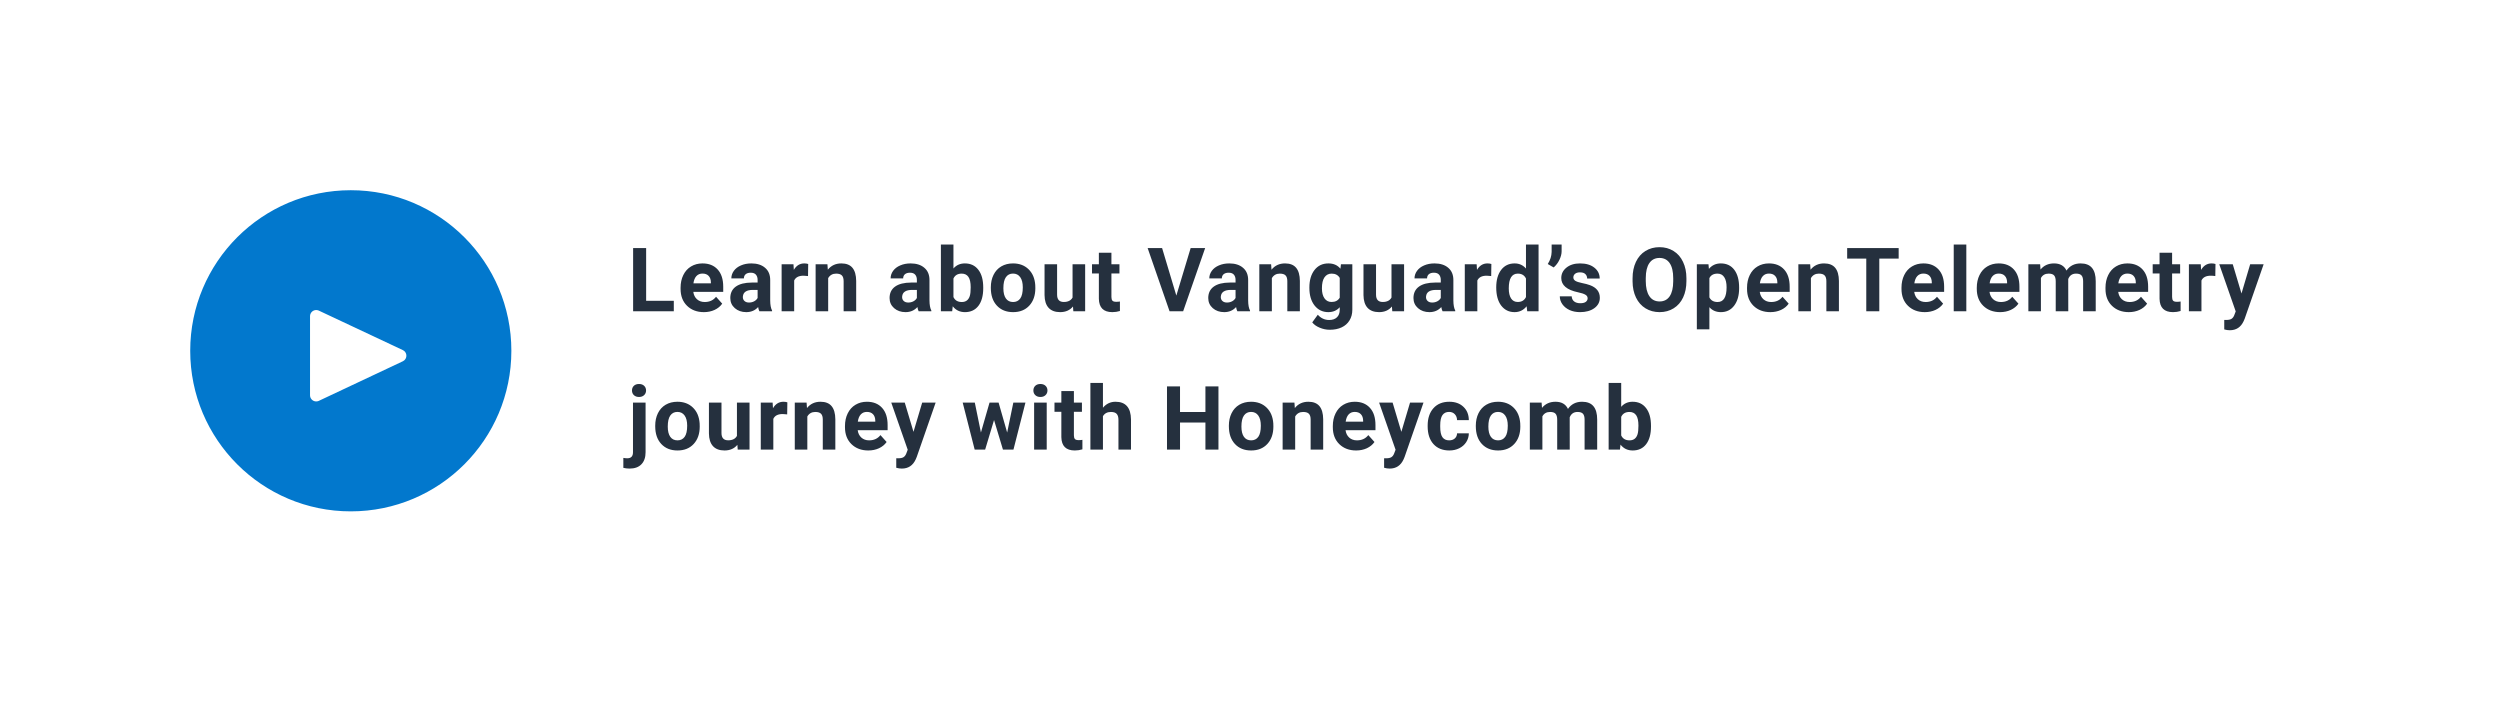
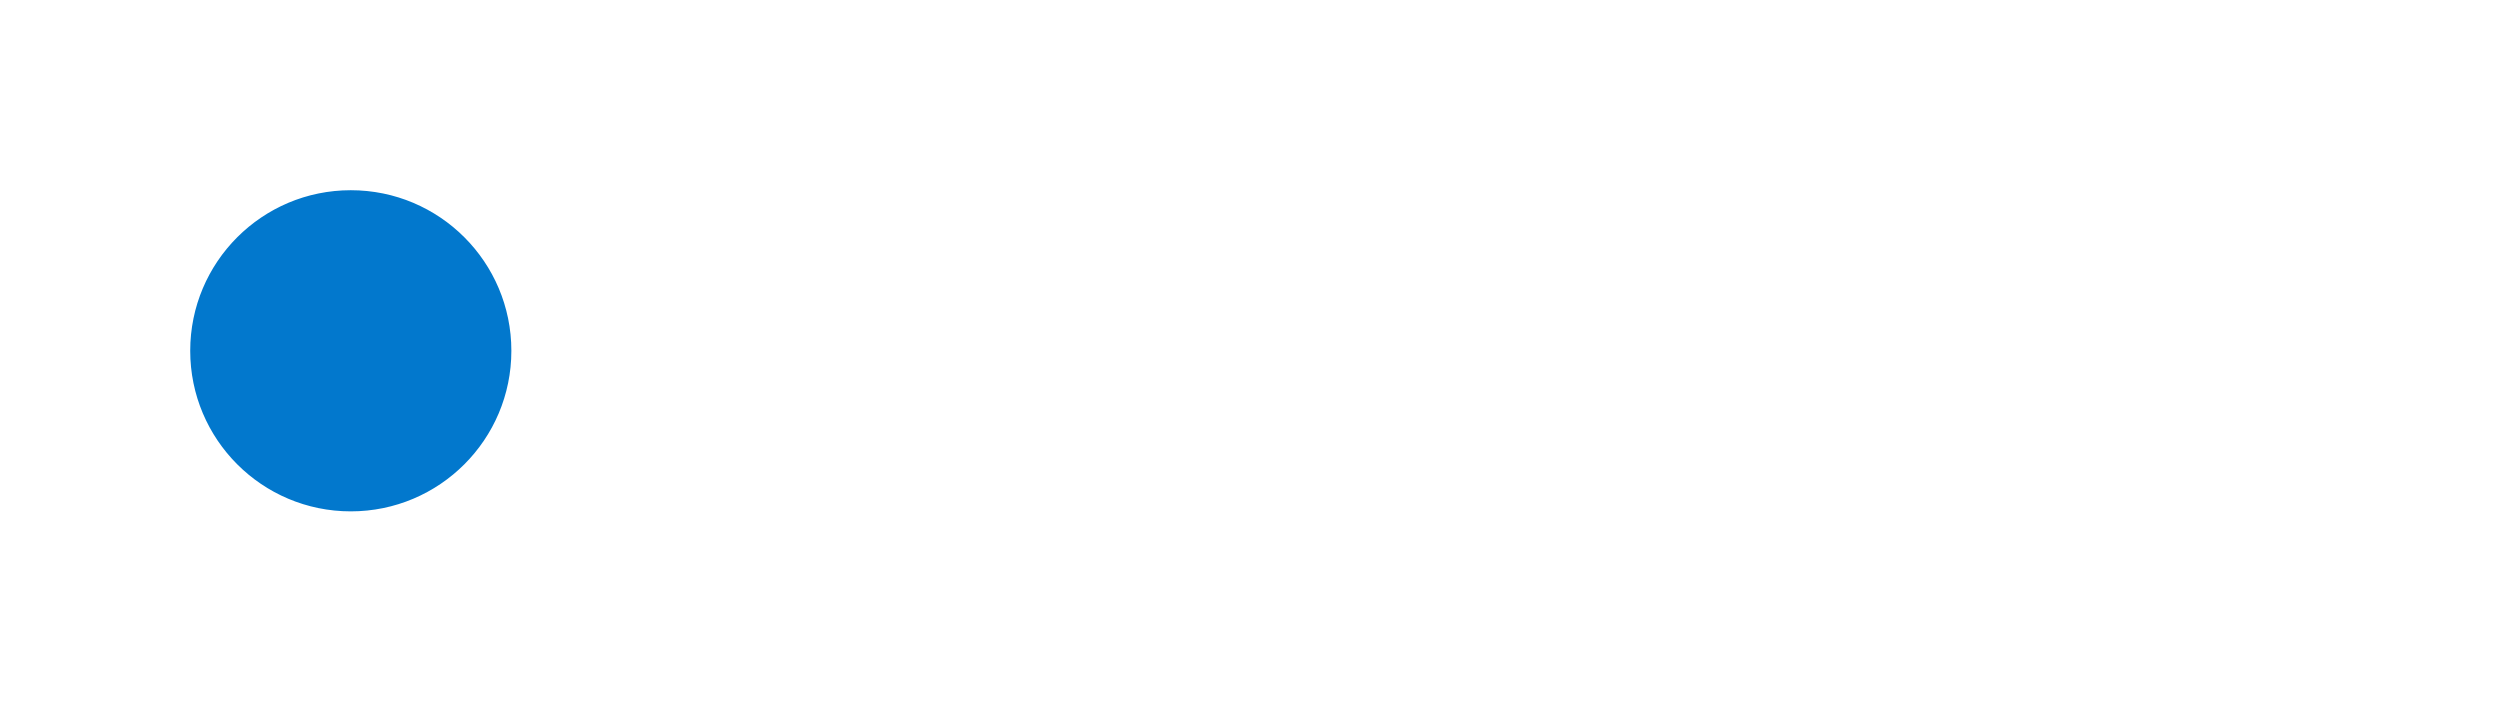
<svg xmlns="http://www.w3.org/2000/svg" width="506" height="142" viewBox="0 0 506 142" fill="none">
  <g filter="url(#filter0_d_101:236)">
    <rect x="15" y="15.024" width="476" height="111.976" rx="4" fill="white" />
  </g>
  <path d="M71 103C88.673 103 103 88.673 103 71C103 53.327 88.673 39 71 39C53.327 39 39 53.327 39 71C39 88.673 53.327 103 71 103Z" fill="#0278CD" stroke="#0278CD" stroke-linecap="round" stroke-linejoin="round" />
-   <path d="M81 71.991L64 80V64L81 71.991Z" fill="white" stroke="white" stroke-width="2.5" stroke-linecap="round" stroke-linejoin="round" />
-   <path d="M130.779 60.882H136.378V63H128.143V50.203H130.779V60.882ZM142.468 63.176C141.074 63.176 139.937 62.748 139.058 61.893C138.185 61.037 137.749 59.898 137.749 58.474V58.227C137.749 57.273 137.933 56.42 138.302 55.67C138.672 54.914 139.193 54.334 139.867 53.93C140.547 53.52 141.32 53.315 142.187 53.315C143.488 53.315 144.51 53.725 145.255 54.545C146.005 55.365 146.38 56.528 146.38 58.034V59.071H140.324C140.406 59.692 140.652 60.19 141.062 60.565C141.478 60.94 142.003 61.128 142.635 61.128C143.614 61.128 144.379 60.773 144.929 60.065L146.177 61.462C145.797 62.001 145.281 62.423 144.631 62.727C143.98 63.026 143.259 63.176 142.468 63.176ZM142.178 55.371C141.674 55.371 141.264 55.541 140.948 55.881C140.637 56.221 140.438 56.707 140.35 57.34H143.883V57.138C143.872 56.575 143.719 56.142 143.426 55.837C143.133 55.526 142.717 55.371 142.178 55.371ZM153.7 63C153.583 62.772 153.498 62.487 153.446 62.148C152.83 62.833 152.031 63.176 151.046 63.176C150.115 63.176 149.341 62.906 148.726 62.367C148.116 61.828 147.812 61.148 147.812 60.328C147.812 59.32 148.184 58.547 148.928 58.008C149.678 57.469 150.759 57.196 152.171 57.19H153.34V56.645C153.34 56.206 153.226 55.855 152.997 55.591C152.775 55.327 152.42 55.195 151.934 55.195C151.506 55.195 151.169 55.298 150.923 55.503C150.683 55.708 150.563 55.989 150.563 56.347H148.023C148.023 55.796 148.193 55.286 148.532 54.817C148.872 54.349 149.353 53.982 149.974 53.719C150.595 53.449 151.292 53.315 152.066 53.315C153.238 53.315 154.166 53.61 154.852 54.202C155.543 54.788 155.889 55.614 155.889 56.681V60.803C155.895 61.705 156.021 62.388 156.267 62.851V63H153.7ZM151.6 61.233C151.975 61.233 152.321 61.151 152.637 60.987C152.953 60.817 153.188 60.592 153.34 60.31V58.676H152.391C151.119 58.676 150.443 59.115 150.361 59.994L150.352 60.144C150.352 60.46 150.463 60.721 150.686 60.926C150.908 61.131 151.213 61.233 151.6 61.233ZM163.544 55.872C163.198 55.825 162.893 55.802 162.63 55.802C161.669 55.802 161.039 56.127 160.74 56.777V63H158.2V53.49H160.6L160.67 54.624C161.18 53.751 161.886 53.315 162.788 53.315C163.069 53.315 163.333 53.352 163.579 53.429L163.544 55.872ZM167.472 53.49L167.551 54.589C168.231 53.739 169.142 53.315 170.285 53.315C171.293 53.315 172.043 53.61 172.535 54.202C173.027 54.794 173.279 55.679 173.291 56.856V63H170.751V56.918C170.751 56.379 170.633 55.989 170.399 55.749C170.165 55.503 169.775 55.38 169.23 55.38C168.515 55.38 167.979 55.685 167.622 56.294V63H165.082V53.49H167.472ZM185.937 63C185.82 62.772 185.735 62.487 185.682 62.148C185.067 62.833 184.267 63.176 183.283 63.176C182.351 63.176 181.578 62.906 180.963 62.367C180.353 61.828 180.049 61.148 180.049 60.328C180.049 59.32 180.421 58.547 181.165 58.008C181.915 57.469 182.996 57.196 184.408 57.19H185.577V56.645C185.577 56.206 185.463 55.855 185.234 55.591C185.012 55.327 184.657 55.195 184.171 55.195C183.743 55.195 183.406 55.298 183.16 55.503C182.92 55.708 182.8 55.989 182.8 56.347H180.26C180.26 55.796 180.43 55.286 180.769 54.817C181.109 54.349 181.59 53.982 182.211 53.719C182.832 53.449 183.529 53.315 184.303 53.315C185.474 53.315 186.403 53.61 187.089 54.202C187.78 54.788 188.126 55.614 188.126 56.681V60.803C188.132 61.705 188.258 62.388 188.504 62.851V63H185.937ZM183.837 61.233C184.212 61.233 184.557 61.151 184.874 60.987C185.19 60.817 185.425 60.592 185.577 60.31V58.676H184.628C183.356 58.676 182.68 59.115 182.597 59.994L182.589 60.144C182.589 60.46 182.7 60.721 182.923 60.926C183.145 61.131 183.45 61.233 183.837 61.233ZM199.006 58.333C199.006 59.856 198.681 61.046 198.031 61.901C197.38 62.751 196.472 63.176 195.306 63.176C194.275 63.176 193.452 62.78 192.836 61.989L192.722 63H190.437V49.5H192.977V54.343C193.563 53.657 194.333 53.315 195.289 53.315C196.449 53.315 197.357 53.742 198.013 54.598C198.675 55.447 199.006 56.645 199.006 58.192V58.333ZM196.466 58.148C196.466 57.188 196.314 56.487 196.009 56.048C195.705 55.602 195.25 55.38 194.647 55.38C193.838 55.38 193.282 55.711 192.977 56.373V60.126C193.288 60.794 193.85 61.128 194.665 61.128C195.485 61.128 196.024 60.724 196.282 59.915C196.405 59.528 196.466 58.94 196.466 58.148ZM200.544 58.157C200.544 57.214 200.726 56.373 201.089 55.635C201.452 54.897 201.974 54.325 202.653 53.921C203.339 53.517 204.133 53.315 205.035 53.315C206.318 53.315 207.364 53.707 208.173 54.492C208.987 55.277 209.442 56.344 209.535 57.691L209.553 58.342C209.553 59.801 209.146 60.973 208.331 61.857C207.517 62.736 206.424 63.176 205.053 63.176C203.682 63.176 202.586 62.736 201.766 61.857C200.951 60.978 200.544 59.783 200.544 58.272V58.157ZM203.084 58.342C203.084 59.244 203.254 59.935 203.594 60.416C203.934 60.891 204.42 61.128 205.053 61.128C205.668 61.128 206.149 60.894 206.494 60.425C206.84 59.95 207.013 59.194 207.013 58.157C207.013 57.273 206.84 56.587 206.494 56.101C206.149 55.614 205.662 55.371 205.035 55.371C204.414 55.371 203.934 55.614 203.594 56.101C203.254 56.581 203.084 57.328 203.084 58.342ZM217.173 62.033C216.546 62.795 215.678 63.176 214.571 63.176C213.552 63.176 212.772 62.883 212.233 62.297C211.7 61.711 211.427 60.852 211.416 59.722V53.49H213.956V59.634C213.956 60.624 214.407 61.119 215.309 61.119C216.171 61.119 216.762 60.82 217.085 60.223V53.49H219.634V63H217.243L217.173 62.033ZM224.951 51.152V53.49H226.577V55.353H224.951V60.1C224.951 60.451 225.018 60.703 225.153 60.855C225.287 61.008 225.545 61.084 225.926 61.084C226.207 61.084 226.456 61.063 226.673 61.023V62.947C226.175 63.1 225.662 63.176 225.135 63.176C223.354 63.176 222.446 62.276 222.411 60.477V55.353H221.022V53.49H222.411V51.152H224.951ZM238.09 59.827L240.99 50.203H243.925L239.469 63H236.718L232.28 50.203H235.207L238.09 59.827ZM250.438 63C250.321 62.772 250.236 62.487 250.183 62.148C249.568 62.833 248.768 63.176 247.784 63.176C246.852 63.176 246.078 62.906 245.463 62.367C244.854 61.828 244.549 61.148 244.549 60.328C244.549 59.32 244.921 58.547 245.665 58.008C246.415 57.469 247.496 57.196 248.909 57.19H250.077V56.645C250.077 56.206 249.963 55.855 249.735 55.591C249.512 55.327 249.158 55.195 248.671 55.195C248.243 55.195 247.907 55.298 247.66 55.503C247.42 55.708 247.3 55.989 247.3 56.347H244.76C244.76 55.796 244.93 55.286 245.27 54.817C245.61 54.349 246.09 53.982 246.711 53.719C247.332 53.449 248.03 53.315 248.803 53.315C249.975 53.315 250.904 53.61 251.589 54.202C252.281 54.788 252.626 55.614 252.626 56.681V60.803C252.632 61.705 252.758 62.388 253.004 62.851V63H250.438ZM248.337 61.233C248.712 61.233 249.058 61.151 249.374 60.987C249.691 60.817 249.925 60.592 250.077 60.31V58.676H249.128C247.857 58.676 247.18 59.115 247.098 59.994L247.089 60.144C247.089 60.46 247.201 60.721 247.423 60.926C247.646 61.131 247.951 61.233 248.337 61.233ZM257.275 53.49L257.354 54.589C258.034 53.739 258.945 53.315 260.088 53.315C261.096 53.315 261.846 53.61 262.338 54.202C262.83 54.794 263.082 55.679 263.094 56.856V63H260.554V56.918C260.554 56.379 260.436 55.989 260.202 55.749C259.968 55.503 259.578 55.38 259.033 55.38C258.318 55.38 257.782 55.685 257.425 56.294V63H254.885V53.49H257.275ZM265.018 58.175C265.018 56.716 265.364 55.541 266.055 54.65C266.753 53.76 267.69 53.315 268.868 53.315C269.911 53.315 270.722 53.672 271.302 54.387L271.408 53.49H273.711V62.684C273.711 63.516 273.52 64.239 273.139 64.855C272.764 65.47 272.234 65.939 271.548 66.261C270.863 66.583 270.06 66.744 269.14 66.744C268.443 66.744 267.763 66.603 267.101 66.322C266.439 66.047 265.938 65.689 265.598 65.25L266.723 63.703C267.356 64.412 268.124 64.767 269.026 64.767C269.7 64.767 270.224 64.585 270.599 64.222C270.974 63.864 271.162 63.355 271.162 62.692V62.183C270.576 62.845 269.805 63.176 268.85 63.176C267.708 63.176 266.782 62.73 266.073 61.84C265.37 60.943 265.018 59.757 265.018 58.28V58.175ZM267.558 58.359C267.558 59.221 267.731 59.898 268.077 60.39C268.422 60.876 268.897 61.119 269.501 61.119C270.274 61.119 270.828 60.829 271.162 60.249V56.25C270.822 55.67 270.274 55.38 269.518 55.38C268.909 55.38 268.428 55.629 268.077 56.127C267.731 56.625 267.558 57.369 267.558 58.359ZM281.726 62.033C281.099 62.795 280.232 63.176 279.124 63.176C278.105 63.176 277.325 62.883 276.786 62.297C276.253 61.711 275.981 60.852 275.969 59.722V53.49H278.509V59.634C278.509 60.624 278.96 61.119 279.863 61.119C280.724 61.119 281.316 60.82 281.638 60.223V53.49H284.187V63H281.796L281.726 62.033ZM291.974 63C291.856 62.772 291.771 62.487 291.719 62.148C291.103 62.833 290.304 63.176 289.319 63.176C288.388 63.176 287.614 62.906 286.999 62.367C286.39 61.828 286.085 61.148 286.085 60.328C286.085 59.32 286.457 58.547 287.201 58.008C287.951 57.469 289.032 57.196 290.444 57.19H291.613V56.645C291.613 56.206 291.499 55.855 291.27 55.591C291.048 55.327 290.693 55.195 290.207 55.195C289.779 55.195 289.442 55.298 289.196 55.503C288.956 55.708 288.836 55.989 288.836 56.347H286.296C286.296 55.796 286.466 55.286 286.806 54.817C287.145 54.349 287.626 53.982 288.247 53.719C288.868 53.449 289.565 53.315 290.339 53.315C291.511 53.315 292.439 53.61 293.125 54.202C293.816 54.788 294.162 55.614 294.162 56.681V60.803C294.168 61.705 294.294 62.388 294.54 62.851V63H291.974ZM289.873 61.233C290.248 61.233 290.594 61.151 290.91 60.987C291.226 60.817 291.461 60.592 291.613 60.31V58.676H290.664C289.392 58.676 288.716 59.115 288.634 59.994L288.625 60.144C288.625 60.46 288.736 60.721 288.959 60.926C289.182 61.131 289.486 61.233 289.873 61.233ZM301.817 55.872C301.471 55.825 301.167 55.802 300.903 55.802C299.942 55.802 299.312 56.127 299.013 56.777V63H296.473V53.49H298.873L298.943 54.624C299.453 53.751 300.159 53.315 301.061 53.315C301.342 53.315 301.606 53.352 301.852 53.429L301.817 55.872ZM302.836 58.175C302.836 56.692 303.167 55.512 303.829 54.633C304.497 53.754 305.408 53.315 306.563 53.315C307.488 53.315 308.253 53.66 308.857 54.352V49.5H311.405V63H309.111L308.988 61.989C308.356 62.78 307.541 63.176 306.545 63.176C305.426 63.176 304.527 62.736 303.847 61.857C303.173 60.973 302.836 59.745 302.836 58.175ZM305.376 58.359C305.376 59.25 305.531 59.933 305.842 60.407C306.152 60.882 306.604 61.119 307.195 61.119C307.981 61.119 308.534 60.788 308.857 60.126V56.373C308.54 55.711 307.992 55.38 307.213 55.38C305.988 55.38 305.376 56.373 305.376 58.359ZM314.464 54.132L313.268 53.438C313.772 52.647 314.033 51.829 314.051 50.985V49.5H316.072V50.862C316.072 51.39 315.926 51.961 315.633 52.576C315.34 53.191 314.95 53.71 314.464 54.132ZM321.336 60.372C321.336 60.062 321.181 59.818 320.871 59.643C320.566 59.461 320.074 59.3 319.394 59.159C317.132 58.685 316.001 57.724 316.001 56.276C316.001 55.433 316.35 54.73 317.047 54.167C317.75 53.599 318.667 53.315 319.798 53.315C321.005 53.315 321.969 53.599 322.69 54.167C323.416 54.735 323.78 55.474 323.78 56.382H321.24C321.24 56.019 321.122 55.72 320.888 55.485C320.654 55.245 320.288 55.125 319.789 55.125C319.362 55.125 319.031 55.222 318.796 55.415C318.562 55.608 318.445 55.855 318.445 56.153C318.445 56.435 318.577 56.663 318.84 56.839C319.11 57.009 319.561 57.158 320.194 57.287C320.827 57.41 321.36 57.551 321.793 57.709C323.135 58.201 323.806 59.054 323.806 60.267C323.806 61.134 323.434 61.837 322.69 62.376C321.946 62.909 320.985 63.176 319.807 63.176C319.01 63.176 318.301 63.035 317.68 62.754C317.065 62.467 316.581 62.077 316.23 61.585C315.878 61.087 315.703 60.551 315.703 59.977H318.111C318.134 60.428 318.301 60.773 318.612 61.014C318.922 61.254 319.338 61.374 319.86 61.374C320.346 61.374 320.712 61.283 320.958 61.102C321.21 60.914 321.336 60.671 321.336 60.372ZM341.331 56.892C341.331 58.151 341.108 59.256 340.663 60.205C340.217 61.154 339.579 61.887 338.747 62.402C337.921 62.918 336.971 63.176 335.899 63.176C334.839 63.176 333.892 62.921 333.06 62.411C332.228 61.901 331.584 61.175 331.127 60.231C330.67 59.282 330.438 58.192 330.432 56.962V56.329C330.432 55.069 330.658 53.962 331.109 53.007C331.566 52.046 332.208 51.31 333.034 50.801C333.866 50.285 334.815 50.027 335.882 50.027C336.948 50.027 337.894 50.285 338.72 50.801C339.552 51.31 340.194 52.046 340.645 53.007C341.102 53.962 341.331 55.066 341.331 56.32V56.892ZM338.659 56.312C338.659 54.97 338.419 53.95 337.938 53.253C337.458 52.556 336.772 52.207 335.882 52.207C334.997 52.207 334.314 52.553 333.834 53.244C333.353 53.93 333.11 54.938 333.104 56.268V56.892C333.104 58.198 333.344 59.212 333.825 59.933C334.305 60.653 334.997 61.014 335.899 61.014C336.784 61.014 337.464 60.668 337.938 59.977C338.413 59.279 338.653 58.266 338.659 56.935V56.312ZM352 58.333C352 59.798 351.666 60.973 350.998 61.857C350.336 62.736 349.44 63.176 348.309 63.176C347.348 63.176 346.572 62.842 345.98 62.174V66.656H343.44V53.49H345.795L345.883 54.422C346.498 53.684 347.301 53.315 348.291 53.315C349.463 53.315 350.374 53.748 351.025 54.615C351.675 55.482 352 56.678 352 58.201V58.333ZM349.46 58.148C349.46 57.264 349.302 56.581 348.986 56.101C348.675 55.62 348.221 55.38 347.623 55.38C346.827 55.38 346.279 55.685 345.98 56.294V60.188C346.29 60.815 346.844 61.128 347.641 61.128C348.854 61.128 349.46 60.135 349.46 58.148ZM358.319 63.176C356.925 63.176 355.788 62.748 354.909 61.893C354.036 61.037 353.6 59.898 353.6 58.474V58.227C353.6 57.273 353.784 56.42 354.153 55.67C354.522 54.914 355.044 54.334 355.718 53.93C356.397 53.52 357.171 53.315 358.038 53.315C359.339 53.315 360.361 53.725 361.105 54.545C361.855 55.365 362.23 56.528 362.23 58.034V59.071H356.175C356.257 59.692 356.503 60.19 356.913 60.565C357.329 60.94 357.854 61.128 358.486 61.128C359.465 61.128 360.229 60.773 360.78 60.065L362.028 61.462C361.647 62.001 361.132 62.423 360.481 62.727C359.831 63.026 359.11 63.176 358.319 63.176ZM358.029 55.371C357.525 55.371 357.115 55.541 356.799 55.881C356.488 56.221 356.289 56.707 356.201 57.34H359.734V57.138C359.723 56.575 359.57 56.142 359.277 55.837C358.984 55.526 358.568 55.371 358.029 55.371ZM366.379 53.49L366.458 54.589C367.137 53.739 368.048 53.315 369.191 53.315C370.199 53.315 370.949 53.61 371.441 54.202C371.933 54.794 372.185 55.679 372.197 56.856V63H369.657V56.918C369.657 56.379 369.54 55.989 369.305 55.749C369.071 55.503 368.681 55.38 368.136 55.38C367.422 55.38 366.885 55.685 366.528 56.294V63H363.988V53.49H366.379ZM384.29 52.339H380.37V63H377.734V52.339H373.866V50.203H384.29V52.339ZM389.581 63.176C388.186 63.176 387.05 62.748 386.171 61.893C385.298 61.037 384.861 59.898 384.861 58.474V58.227C384.861 57.273 385.046 56.42 385.415 55.67C385.784 54.914 386.306 54.334 386.979 53.93C387.659 53.52 388.433 53.315 389.3 53.315C390.6 53.315 391.623 53.725 392.367 54.545C393.117 55.365 393.492 56.528 393.492 58.034V59.071H387.436C387.518 59.692 387.765 60.19 388.175 60.565C388.591 60.94 389.115 61.128 389.748 61.128C390.726 61.128 391.491 60.773 392.042 60.065L393.29 61.462C392.909 62.001 392.393 62.423 391.743 62.727C391.093 63.026 390.372 63.176 389.581 63.176ZM389.291 55.371C388.787 55.371 388.377 55.541 388.06 55.881C387.75 56.221 387.551 56.707 387.463 57.34H390.996V57.138C390.984 56.575 390.832 56.142 390.539 55.837C390.246 55.526 389.83 55.371 389.291 55.371ZM397.983 63H395.434V49.5H397.983V63ZM404.82 63.176C403.426 63.176 402.289 62.748 401.41 61.893C400.537 61.037 400.101 59.898 400.101 58.474V58.227C400.101 57.273 400.285 56.42 400.654 55.67C401.024 54.914 401.545 54.334 402.219 53.93C402.899 53.52 403.672 53.315 404.539 53.315C405.84 53.315 406.862 53.725 407.607 54.545C408.357 55.365 408.732 56.528 408.732 58.034V59.071H402.676C402.758 59.692 403.004 60.19 403.414 60.565C403.83 60.94 404.355 61.128 404.987 61.128C405.966 61.128 406.731 60.773 407.281 60.065L408.529 61.462C408.149 62.001 407.633 62.423 406.983 62.727C406.332 63.026 405.612 63.176 404.82 63.176ZM404.53 55.371C404.027 55.371 403.616 55.541 403.3 55.881C402.989 56.221 402.79 56.707 402.702 57.34H406.236V57.138C406.224 56.575 406.071 56.142 405.779 55.837C405.486 55.526 405.07 55.371 404.53 55.371ZM412.924 53.49L413.003 54.554C413.677 53.727 414.588 53.315 415.736 53.315C416.961 53.315 417.802 53.798 418.259 54.765C418.927 53.798 419.879 53.315 421.115 53.315C422.146 53.315 422.914 53.616 423.418 54.22C423.922 54.817 424.174 55.72 424.174 56.927V63H421.625V56.935C421.625 56.397 421.519 56.004 421.308 55.758C421.098 55.506 420.725 55.38 420.192 55.38C419.431 55.38 418.903 55.743 418.61 56.47L418.619 63H416.079V56.944C416.079 56.394 415.971 55.995 415.754 55.749C415.537 55.503 415.168 55.38 414.646 55.38C413.926 55.38 413.404 55.679 413.082 56.276V63H410.542V53.49H412.924ZM430.871 63.176C429.476 63.176 428.339 62.748 427.46 61.893C426.587 61.037 426.151 59.898 426.151 58.474V58.227C426.151 57.273 426.335 56.42 426.705 55.67C427.074 54.914 427.595 54.334 428.269 53.93C428.949 53.52 429.722 53.315 430.589 53.315C431.89 53.315 432.913 53.725 433.657 54.545C434.407 55.365 434.782 56.528 434.782 58.034V59.071H428.726C428.808 59.692 429.054 60.19 429.464 60.565C429.88 60.94 430.405 61.128 431.038 61.128C432.016 61.128 432.781 60.773 433.332 60.065L434.58 61.462C434.199 62.001 433.683 62.423 433.033 62.727C432.382 63.026 431.662 63.176 430.871 63.176ZM430.581 55.371C430.077 55.371 429.666 55.541 429.35 55.881C429.04 56.221 428.84 56.707 428.752 57.34H432.286V57.138C432.274 56.575 432.122 56.142 431.829 55.837C431.536 55.526 431.12 55.371 430.581 55.371ZM439.633 51.152V53.49H441.259V55.353H439.633V60.1C439.633 60.451 439.7 60.703 439.835 60.855C439.97 61.008 440.228 61.084 440.609 61.084C440.89 61.084 441.139 61.063 441.356 61.023V62.947C440.858 63.1 440.345 63.176 439.818 63.176C438.036 63.176 437.128 62.276 437.093 60.477V55.353H435.704V53.49H437.093V51.152H439.633ZM448.378 55.872C448.032 55.825 447.727 55.802 447.464 55.802C446.503 55.802 445.873 56.127 445.574 56.777V63H443.034V53.49H445.433L445.504 54.624C446.013 53.751 446.719 53.315 447.622 53.315C447.903 53.315 448.167 53.352 448.413 53.429L448.378 55.872ZM453.677 59.405L455.435 53.49H458.16L454.336 64.477L454.125 64.978C453.557 66.22 452.62 66.841 451.313 66.841C450.944 66.841 450.569 66.785 450.188 66.674V64.749L450.575 64.758C451.055 64.758 451.413 64.685 451.647 64.538C451.887 64.392 452.075 64.148 452.209 63.809L452.508 63.026L449.177 53.49H451.911L453.677 59.405ZM130.665 81.49V91.519C130.665 92.567 130.387 93.382 129.83 93.962C129.273 94.548 128.471 94.841 127.422 94.841C126.982 94.841 126.563 94.791 126.165 94.691V92.679C126.47 92.731 126.736 92.758 126.965 92.758C127.732 92.758 128.116 92.351 128.116 91.536V81.49H130.665ZM127.914 79.029C127.914 78.648 128.04 78.335 128.292 78.089C128.55 77.843 128.898 77.72 129.338 77.72C129.777 77.72 130.123 77.843 130.375 78.089C130.633 78.335 130.762 78.648 130.762 79.029C130.762 79.416 130.63 79.732 130.366 79.978C130.108 80.225 129.766 80.348 129.338 80.348C128.91 80.348 128.564 80.225 128.301 79.978C128.043 79.732 127.914 79.416 127.914 79.029ZM132.616 86.157C132.616 85.214 132.798 84.373 133.161 83.635C133.524 82.897 134.046 82.325 134.725 81.921C135.411 81.517 136.205 81.314 137.107 81.314C138.39 81.314 139.436 81.707 140.245 82.492C141.059 83.277 141.513 84.344 141.607 85.691L141.625 86.342C141.625 87.801 141.217 88.973 140.403 89.857C139.589 90.736 138.496 91.176 137.125 91.176C135.754 91.176 134.658 90.736 133.838 89.857C133.023 88.978 132.616 87.783 132.616 86.272V86.157ZM135.156 86.342C135.156 87.244 135.326 87.936 135.666 88.416C136.006 88.891 136.492 89.128 137.125 89.128C137.74 89.128 138.22 88.894 138.566 88.425C138.912 87.95 139.085 87.194 139.085 86.157C139.085 85.272 138.912 84.587 138.566 84.101C138.22 83.614 137.734 83.371 137.107 83.371C136.486 83.371 136.006 83.614 135.666 84.101C135.326 84.581 135.156 85.328 135.156 86.342ZM149.244 90.033C148.617 90.795 147.75 91.176 146.643 91.176C145.623 91.176 144.844 90.883 144.305 90.297C143.772 89.711 143.499 88.853 143.488 87.722V81.49H146.028V87.634C146.028 88.624 146.479 89.119 147.381 89.119C148.242 89.119 148.834 88.82 149.157 88.223V81.49H151.705V91H149.315L149.244 90.033ZM159.325 83.872C158.979 83.825 158.675 83.802 158.411 83.802C157.45 83.802 156.82 84.127 156.521 84.777V91H153.981V81.49H156.381L156.451 82.624C156.961 81.751 157.667 81.314 158.569 81.314C158.851 81.314 159.114 81.353 159.36 81.429L159.325 83.872ZM163.253 81.49L163.333 82.589C164.012 81.739 164.923 81.314 166.066 81.314C167.074 81.314 167.824 81.61 168.316 82.202C168.808 82.794 169.06 83.679 169.072 84.856V91H166.532V84.918C166.532 84.379 166.415 83.989 166.18 83.749C165.946 83.503 165.556 83.38 165.011 83.38C164.296 83.38 163.76 83.685 163.403 84.294V91H160.863V81.49H163.253ZM175.742 91.176C174.348 91.176 173.211 90.748 172.332 89.893C171.459 89.037 171.023 87.897 171.023 86.474V86.228C171.023 85.272 171.207 84.42 171.576 83.67C171.946 82.914 172.467 82.334 173.141 81.93C173.821 81.519 174.594 81.314 175.461 81.314C176.762 81.314 177.784 81.725 178.529 82.545C179.279 83.365 179.654 84.528 179.654 86.034V87.071H173.598C173.68 87.692 173.926 88.19 174.336 88.565C174.752 88.94 175.277 89.128 175.909 89.128C176.888 89.128 177.653 88.773 178.203 88.064L179.451 89.462C179.071 90.001 178.555 90.423 177.904 90.728C177.254 91.026 176.533 91.176 175.742 91.176ZM175.452 83.371C174.948 83.371 174.538 83.541 174.222 83.881C173.911 84.221 173.712 84.707 173.624 85.34H177.157V85.138C177.146 84.575 176.993 84.142 176.7 83.837C176.407 83.526 175.991 83.371 175.452 83.371ZM184.891 87.405L186.649 81.49H189.374L185.551 92.477L185.34 92.978C184.771 94.22 183.834 94.841 182.527 94.841C182.158 94.841 181.783 94.785 181.402 94.674V92.749L181.789 92.758C182.269 92.758 182.627 92.685 182.861 92.538C183.101 92.392 183.289 92.148 183.424 91.809L183.722 91.026L180.391 81.49H183.125L184.891 87.405ZM203.849 87.546L205.097 81.49H207.549L205.123 91H202.996L201.194 85.015L199.393 91H197.275L194.849 81.49H197.301L198.54 87.537L200.28 81.49H202.117L203.849 87.546ZM211.855 91H209.306V81.49H211.855V91ZM209.157 79.029C209.157 78.648 209.283 78.335 209.535 78.089C209.793 77.843 210.141 77.72 210.581 77.72C211.014 77.72 211.36 77.843 211.618 78.089C211.876 78.335 212.005 78.648 212.005 79.029C212.005 79.416 211.873 79.732 211.609 79.978C211.351 80.225 211.009 80.348 210.581 80.348C210.153 80.348 209.807 80.225 209.544 79.978C209.286 79.732 209.157 79.416 209.157 79.029ZM217.357 79.152V81.49H218.983V83.353H217.357V88.1C217.357 88.451 217.424 88.703 217.559 88.856C217.694 89.008 217.952 89.084 218.332 89.084C218.614 89.084 218.863 89.064 219.079 89.022V90.947C218.581 91.1 218.069 91.176 217.541 91.176C215.76 91.176 214.852 90.276 214.817 88.478V83.353H213.428V81.49H214.817V79.152H217.357ZM223.236 82.527C223.91 81.719 224.757 81.314 225.776 81.314C227.839 81.314 228.885 82.513 228.914 84.909V91H226.374V84.98C226.374 84.435 226.257 84.033 226.022 83.775C225.788 83.512 225.398 83.38 224.854 83.38C224.109 83.38 223.57 83.667 223.236 84.241V91H220.696V77.5H223.236V82.527ZM246.615 91H243.978V85.516H238.836V91H236.2V78.203H238.836V83.389H243.978V78.203H246.615V91ZM248.724 86.157C248.724 85.214 248.905 84.373 249.269 83.635C249.632 82.897 250.153 82.325 250.833 81.921C251.519 81.517 252.312 81.314 253.215 81.314C254.498 81.314 255.544 81.707 256.353 82.492C257.167 83.277 257.621 84.344 257.715 85.691L257.732 86.342C257.732 87.801 257.325 88.973 256.511 89.857C255.696 90.736 254.603 91.176 253.232 91.176C251.861 91.176 250.766 90.736 249.945 89.857C249.131 88.978 248.724 87.783 248.724 86.272V86.157ZM251.264 86.342C251.264 87.244 251.434 87.936 251.773 88.416C252.113 88.891 252.6 89.128 253.232 89.128C253.848 89.128 254.328 88.894 254.674 88.425C255.019 87.95 255.192 87.194 255.192 86.157C255.192 85.272 255.019 84.587 254.674 84.101C254.328 83.614 253.842 83.371 253.215 83.371C252.594 83.371 252.113 83.614 251.773 84.101C251.434 84.581 251.264 85.328 251.264 86.342ZM261.995 81.49L262.074 82.589C262.754 81.739 263.665 81.314 264.807 81.314C265.815 81.314 266.565 81.61 267.057 82.202C267.549 82.794 267.801 83.679 267.813 84.856V91H265.273V84.918C265.273 84.379 265.156 83.989 264.921 83.749C264.687 83.503 264.297 83.38 263.753 83.38C263.038 83.38 262.502 83.685 262.144 84.294V91H259.604V81.49H261.995ZM274.484 91.176C273.089 91.176 271.952 90.748 271.073 89.893C270.2 89.037 269.764 87.897 269.764 86.474V86.228C269.764 85.272 269.948 84.42 270.318 83.67C270.687 82.914 271.208 82.334 271.882 81.93C272.562 81.519 273.335 81.314 274.202 81.314C275.503 81.314 276.526 81.725 277.27 82.545C278.02 83.365 278.395 84.528 278.395 86.034V87.071H272.339C272.421 87.692 272.667 88.19 273.077 88.565C273.493 88.94 274.018 89.128 274.651 89.128C275.629 89.128 276.394 88.773 276.945 88.064L278.193 89.462C277.812 90.001 277.296 90.423 276.646 90.728C275.995 91.026 275.275 91.176 274.484 91.176ZM274.194 83.371C273.69 83.371 273.28 83.541 272.963 83.881C272.653 84.221 272.453 84.707 272.365 85.34H275.899V85.138C275.887 84.575 275.735 84.142 275.442 83.837C275.149 83.526 274.733 83.371 274.194 83.371ZM283.633 87.405L285.391 81.49H288.115L284.292 92.477L284.081 92.978C283.513 94.22 282.575 94.841 281.268 94.841C280.899 94.841 280.524 94.785 280.143 94.674V92.749L280.53 92.758C281.011 92.758 281.368 92.685 281.602 92.538C281.843 92.392 282.03 92.148 282.165 91.809L282.464 91.026L279.133 81.49H281.866L283.633 87.405ZM293.309 89.128C293.778 89.128 294.159 88.999 294.452 88.741C294.745 88.483 294.897 88.141 294.909 87.713H297.291C297.285 88.357 297.109 88.949 296.763 89.488C296.417 90.022 295.943 90.438 295.339 90.736C294.742 91.029 294.08 91.176 293.353 91.176C291.994 91.176 290.921 90.745 290.136 89.884C289.351 89.017 288.959 87.821 288.959 86.298V86.131C288.959 84.666 289.348 83.497 290.127 82.624C290.907 81.751 291.976 81.314 293.335 81.314C294.525 81.314 295.477 81.654 296.192 82.334C296.913 83.008 297.279 83.907 297.291 85.032H294.909C294.897 84.54 294.745 84.142 294.452 83.837C294.159 83.526 293.772 83.371 293.292 83.371C292.7 83.371 292.251 83.588 291.947 84.022C291.648 84.449 291.499 85.147 291.499 86.113V86.377C291.499 87.356 291.648 88.059 291.947 88.486C292.246 88.914 292.7 89.128 293.309 89.128ZM298.705 86.157C298.705 85.214 298.887 84.373 299.25 83.635C299.613 82.897 300.135 82.325 300.815 81.921C301.5 81.517 302.294 81.314 303.196 81.314C304.48 81.314 305.526 81.707 306.334 82.492C307.149 83.277 307.603 84.344 307.696 85.691L307.714 86.342C307.714 87.801 307.307 88.973 306.492 89.857C305.678 90.736 304.585 91.176 303.214 91.176C301.843 91.176 300.747 90.736 299.927 89.857C299.112 88.978 298.705 87.783 298.705 86.272V86.157ZM301.245 86.342C301.245 87.244 301.415 87.936 301.755 88.416C302.095 88.891 302.581 89.128 303.214 89.128C303.829 89.128 304.31 88.894 304.655 88.425C305.001 87.95 305.174 87.194 305.174 86.157C305.174 85.272 305.001 84.587 304.655 84.101C304.31 83.614 303.823 83.371 303.196 83.371C302.575 83.371 302.095 83.614 301.755 84.101C301.415 84.581 301.245 85.328 301.245 86.342ZM312.02 81.49L312.099 82.554C312.773 81.728 313.684 81.314 314.833 81.314C316.057 81.314 316.898 81.798 317.355 82.765C318.023 81.798 318.975 81.314 320.212 81.314C321.243 81.314 322.011 81.616 322.514 82.22C323.018 82.817 323.27 83.72 323.27 84.927V91H320.721V84.936C320.721 84.397 320.616 84.004 320.405 83.758C320.194 83.506 319.822 83.38 319.289 83.38C318.527 83.38 318 83.743 317.707 84.47L317.716 91H315.176V84.944C315.176 84.394 315.067 83.995 314.85 83.749C314.634 83.503 314.264 83.38 313.743 83.38C313.022 83.38 312.501 83.679 312.179 84.276V91H309.638V81.49H312.02ZM334.16 86.333C334.16 87.856 333.834 89.046 333.184 89.901C332.534 90.751 331.625 91.176 330.459 91.176C329.428 91.176 328.605 90.78 327.99 89.989L327.875 91H325.59V77.5H328.13V82.343C328.716 81.657 329.487 81.314 330.442 81.314C331.602 81.314 332.51 81.742 333.166 82.598C333.829 83.447 334.16 84.645 334.16 86.192V86.333ZM331.62 86.148C331.62 85.188 331.467 84.487 331.163 84.048C330.858 83.603 330.404 83.38 329.8 83.38C328.992 83.38 328.435 83.711 328.13 84.373V88.126C328.441 88.794 329.003 89.128 329.818 89.128C330.638 89.128 331.177 88.724 331.435 87.915C331.558 87.528 331.62 86.939 331.62 86.148Z" fill="#25303E" />
  <defs>
    <filter id="filter0_d_101:236" x="0" y="0.024" width="506" height="141.976" filterUnits="userSpaceOnUse" color-interpolation-filters="sRGB">
      <feFlood flood-opacity="0" result="BackgroundImageFix" />
      <feColorMatrix in="SourceAlpha" type="matrix" values="0 0 0 0 0 0 0 0 0 0 0 0 0 0 0 0 0 0 127 0" result="hardAlpha" />
      <feOffset />
      <feGaussianBlur stdDeviation="7.5" />
      <feColorMatrix type="matrix" values="0 0 0 0 0 0 0 0 0 0 0 0 0 0 0 0 0 0 0.1 0" />
      <feBlend mode="normal" in2="BackgroundImageFix" result="effect1_dropShadow_101:236" />
      <feBlend mode="normal" in="SourceGraphic" in2="effect1_dropShadow_101:236" result="shape" />
    </filter>
  </defs>
</svg>